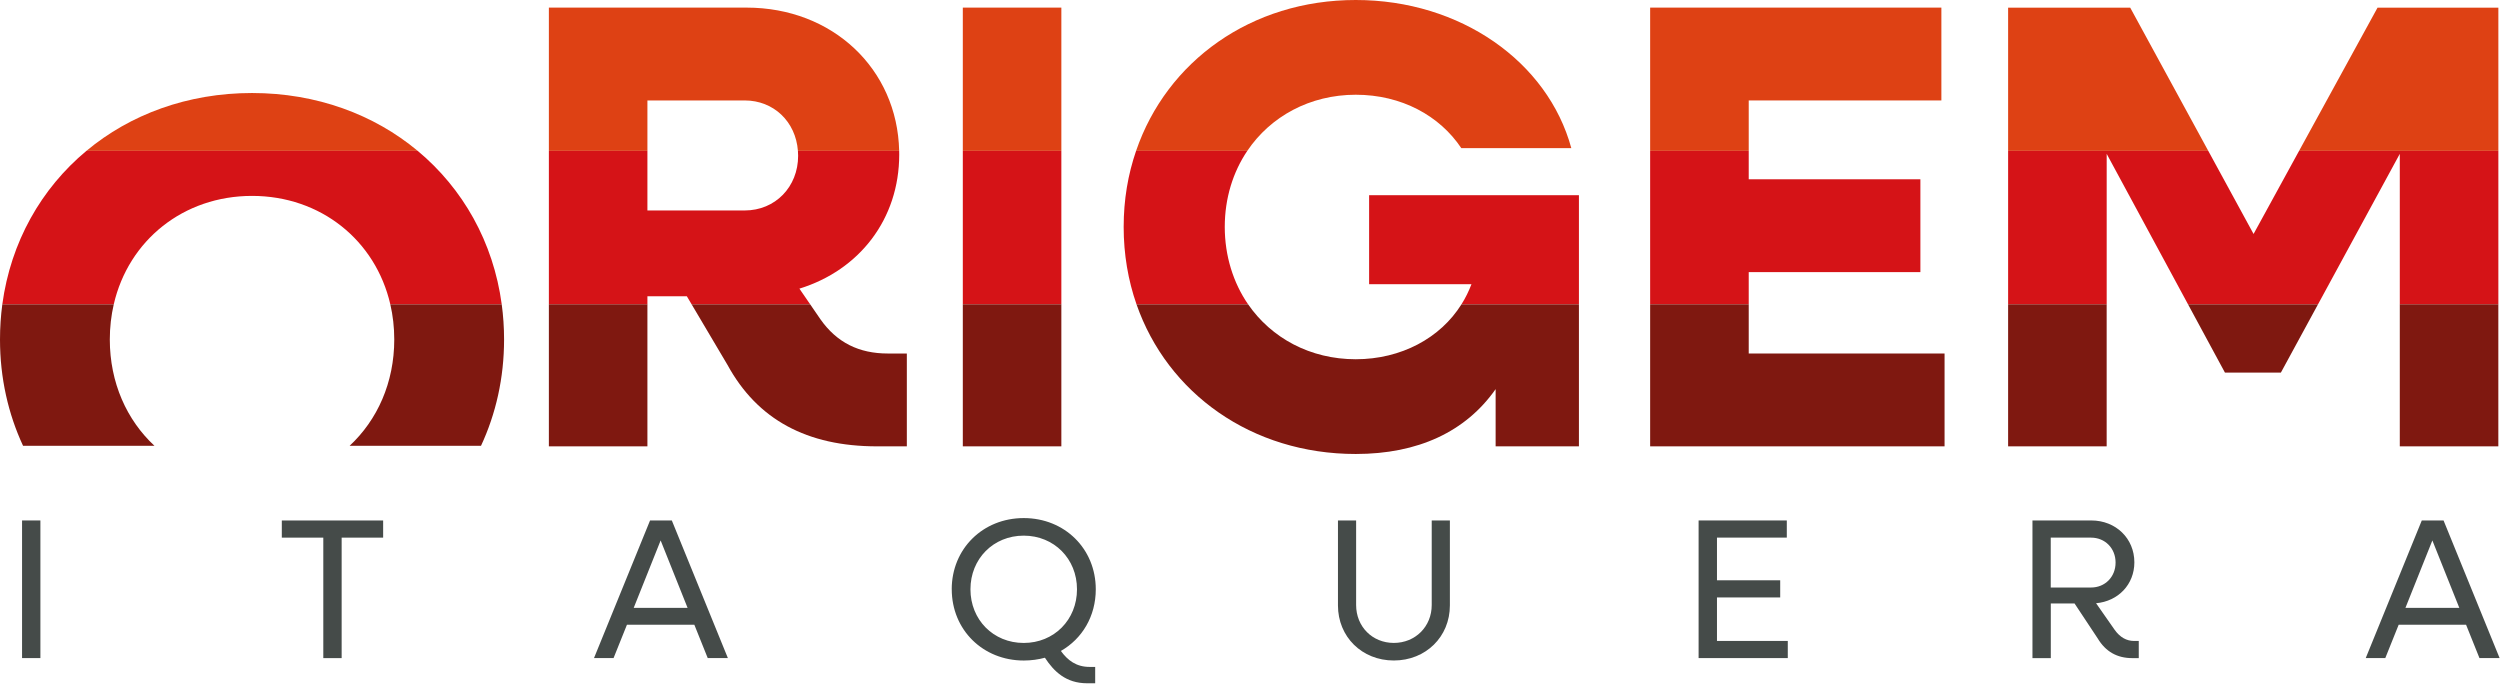
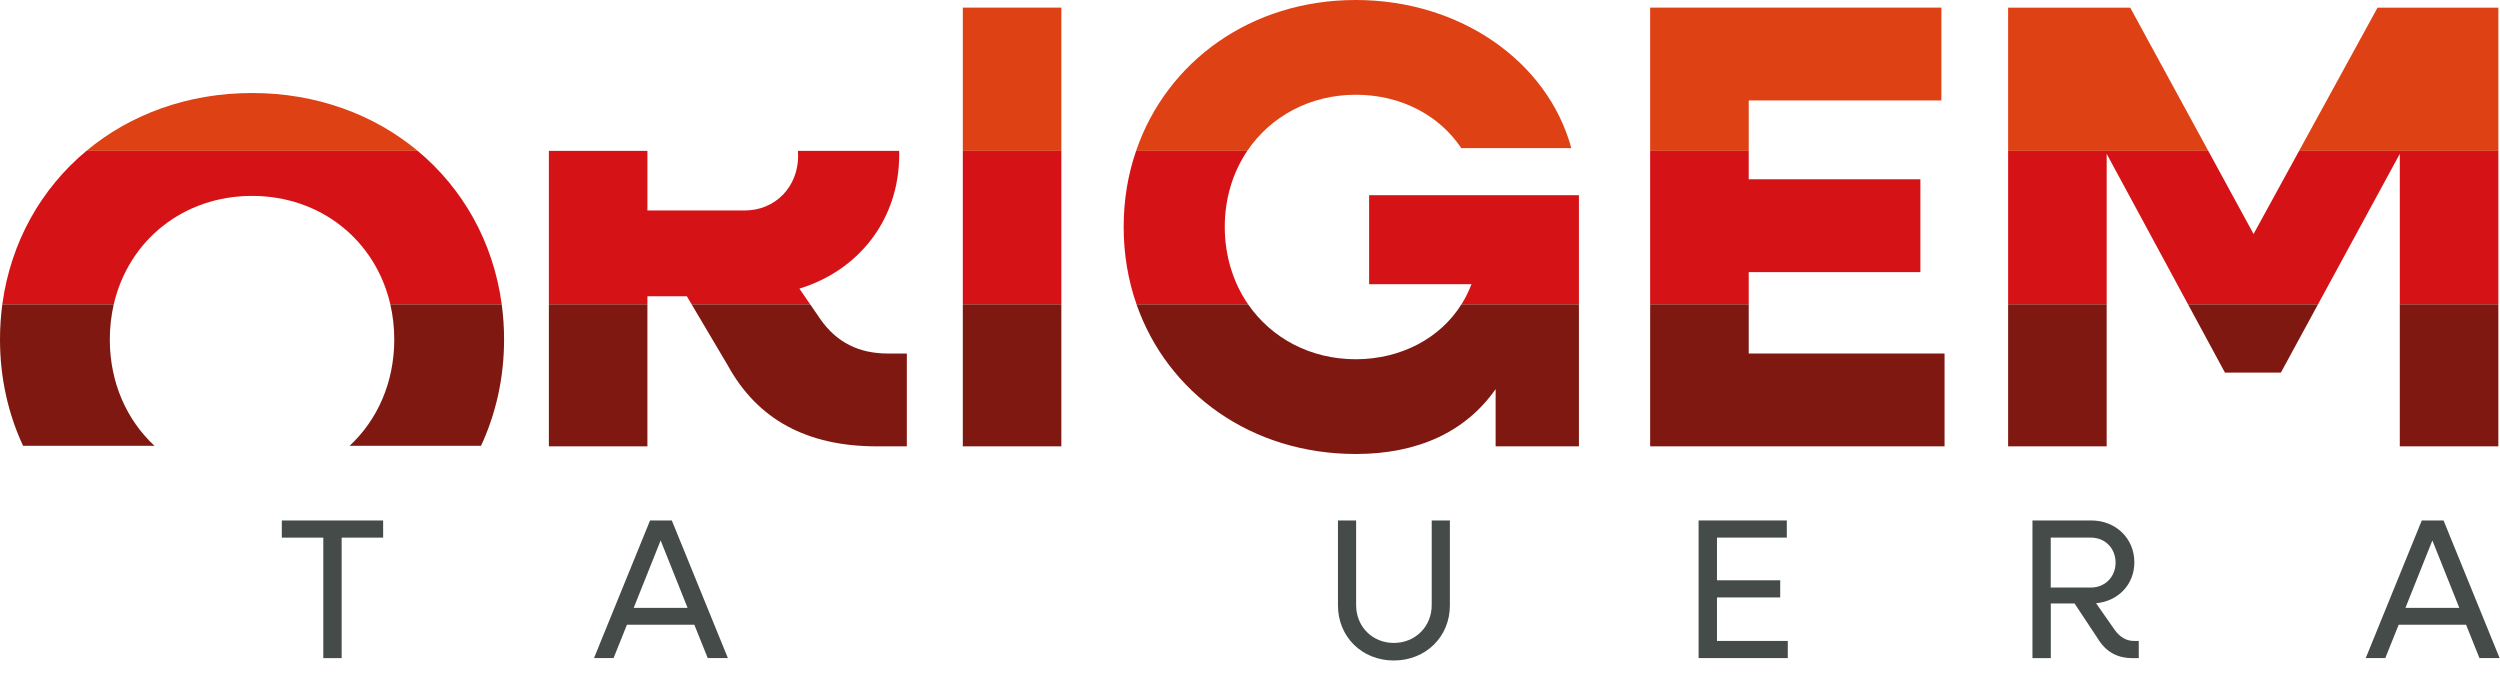
<svg xmlns="http://www.w3.org/2000/svg" width="841" height="230" viewBox="0 0 841 230" fill="none">
-   <path d="M7.42 175.08H13.59V221.38H7.42V175.08Z" fill="#454B49" />
  <path d="M108.76 180.86H94.8V175.09H128.89V180.86H114.93V221.39H108.76V180.86Z" fill="#454B49" />
  <path d="M218.69 175.08H226L244.86 221.38H238.08L233.58 210.17H210.9L206.4 221.38H199.82L218.68 175.08H218.69ZM231.3 204.48L222.24 181.8L213.18 204.48H231.3Z" fill="#454B49" />
-   <path d="M320.16 198.24C320.16 184.62 330.63 174.28 344.39 174.28C358.15 174.28 368.62 184.61 368.62 198.24C368.62 207.3 364.06 214.88 356.88 218.98C359.16 222.13 362.05 224.35 366.54 224.35H368.42V229.85H365.67C358.62 229.85 354.53 225.89 351.51 221.26C349.3 221.86 346.88 222.2 344.4 222.2C330.64 222.2 320.17 211.87 320.17 198.24H320.16ZM362.3 198.24C362.3 187.97 354.58 180.19 344.38 180.19C334.18 180.19 326.46 187.97 326.46 198.24C326.46 208.51 334.18 216.29 344.38 216.29C354.58 216.29 362.3 208.51 362.3 198.24Z" fill="#454B49" />
  <path d="M450.09 203.67V175.08H456.2V203.53C456.2 210.78 461.64 216.28 468.88 216.28C476.12 216.28 481.63 210.78 481.63 203.53V175.08H487.74V203.67C487.74 214.21 479.62 222.19 468.88 222.19C458.14 222.19 450.09 214.2 450.09 203.67Z" fill="#454B49" />
  <path d="M571.42 175.08H601.08V180.85H577.59V195.21H598.86V200.98H577.59V215.61H601.41V221.38H571.41V175.08H571.42Z" fill="#454B49" />
  <path d="M683.7 175.08H703.5C711.75 175.08 718 181.12 718 189.17C718 196.62 712.56 202.26 705.12 202.93L711.36 211.86C713.17 214.41 715.39 215.62 717.94 215.62H719.48V221.39H717.27C712.24 221.39 708.34 219.24 705.66 214.75L697.88 203.01H689.89V221.4H683.72V175.1L683.7 175.08ZM689.87 180.86V197.64H703.43C708.13 197.64 711.68 194.08 711.68 189.25C711.68 184.42 708.12 180.86 703.43 180.86H689.87Z" fill="#454B49" />
  <path d="M814.7 175.08H822.01L840.87 221.38H834.09L829.59 210.17H806.91L802.41 221.38H795.83L814.69 175.08H814.7ZM827.31 204.48L818.25 181.8L809.19 204.48H827.31Z" fill="#454B49" />
  <path d="M140.51 50.75H29.07C43.75 38.51 63.08 31.29 84.79 31.29C106.5 31.29 125.82 38.51 140.51 50.75Z" fill="#DE4114" />
  <path d="M168.78 102.37H131.3C126.33 80.87 107.91 65.9 84.79 65.9C61.67 65.9 43.24 80.87 38.27 102.37H0.78C3.61 81.43 13.86 63.41 29.07 50.75H140.51C155.71 63.41 165.96 81.43 168.78 102.37Z" fill="#D51317" />
  <path d="M169.57 114.21C169.57 127.16 166.8 139.25 161.81 149.97H117.61C126.94 141.29 132.63 128.71 132.63 114.21C132.63 110.09 132.17 106.13 131.3 102.37H168.78C169.3 106.22 169.57 110.17 169.57 114.21Z" fill="#7F1810" />
  <path d="M51.96 149.97H7.76C2.77 139.25 0 127.16 0 114.21C0 110.17 0.27 106.22 0.78 102.37H38.27C37.4 106.13 36.94 110.09 36.94 114.21C36.94 128.71 42.63 141.29 51.96 149.97Z" fill="#7F1810" />
-   <path d="M302.48 50.75H268.42C267.68 40.9 260.25 33.79 250.52 33.79H217.79V50.75H184.64V2.56H251.16C280.05 2.56 301.86 23.13 302.48 50.75Z" fill="#DE4114" />
  <path d="M268.92 97.1L272.54 102.37H232.66L231.06 99.67H217.79V102.37H184.64V50.75H217.79V70.8H250.52C260.79 70.8 268.49 62.88 268.49 52.4C268.49 51.84 268.47 51.29 268.42 50.75H302.48C302.5 51.16 302.5 51.56 302.5 51.97C302.5 73.79 289.02 90.9 268.92 97.1Z" fill="#D51317" />
  <path d="M217.79 102.37H184.64V150.15H217.79V102.37Z" fill="#7F1810" />
  <path d="M305.06 118.92V150.15H295.01C271.48 150.15 254.8 141.17 244.74 122.77L232.66 102.37H272.54L275.97 107.37C281.53 115.29 289.02 118.92 298.65 118.92H305.06Z" fill="#7F1810" />
  <path d="M357.04 2.56H323.89V50.75H357.04V2.56Z" fill="#DE4114" />
  <path d="M357.04 50.75H323.89V102.37H357.04V50.75Z" fill="#D51317" />
  <path d="M357.04 102.37H323.89V150.15H357.04V102.37Z" fill="#7F1810" />
  <path d="M528.59 49.83H491.58C484.31 38.93 471.47 31.87 456.07 31.87C440.67 31.87 427.4 39.16 419.59 50.75H382.18C392.49 20.63 420.86 0 456.07 0C491.28 0 520.67 20.74 528.59 49.83Z" fill="#DE4114" />
  <path d="M419.86 102.37H382.32C379.51 94.32 378 85.57 378 76.36C378 67.15 379.46 58.69 382.18 50.75H419.59C414.78 57.88 412.01 66.65 412.01 76.36C412.01 86.07 414.88 95.16 419.86 102.37Z" fill="#D51317" />
  <path d="M531.15 65.66V102.37H491.64C492.97 100.26 494.09 98 495 95.61H460.57V65.66H531.15Z" fill="#D51317" />
  <path d="M531.15 102.37V150.15H503.13V130.9C493.08 145.23 477.04 152.72 456.07 152.72C421.02 152.72 392.74 132.28 382.32 102.37H419.86C427.7 113.73 440.77 120.85 456.07 120.85C471.37 120.85 484.55 113.71 491.64 102.37H531.15Z" fill="#7F1810" />
  <path d="M653.08 2.56V33.79H588.27V50.75H555.11V2.56H653.08Z" fill="#DE4114" />
  <path d="M646.02 60.31V91.54H588.27V102.37H555.11V50.75H588.27V60.31H646.02Z" fill="#D51317" />
  <path d="M654.15 118.92V150.15H555.11V102.37H588.27V118.92H654.15Z" fill="#7F1810" />
  <path d="M773.41 50.75H840.45V2.57H799.81L773.41 50.75Z" fill="#DE4114" />
  <path d="M675.53 50.75H742.86L716.6 2.57H675.53V50.75Z" fill="#DE4114" />
  <path d="M840.45 102.37V50.75H773.41L758.1 78.71L742.86 50.75H675.53V102.37H708.69V51.76L736.05 102.37H779.78L807.29 51.76V102.37H840.45Z" fill="#D51317" />
  <path d="M779.78 102.37H736.05L748.47 125.34H767.29L779.78 102.37Z" fill="#7F1810" />
  <path d="M708.68 102.37H675.53V150.15H708.68V102.37Z" fill="#7F1810" />
  <path d="M840.44 102.37H807.29V150.15H840.44V102.37Z" fill="#7F1810" />
</svg>